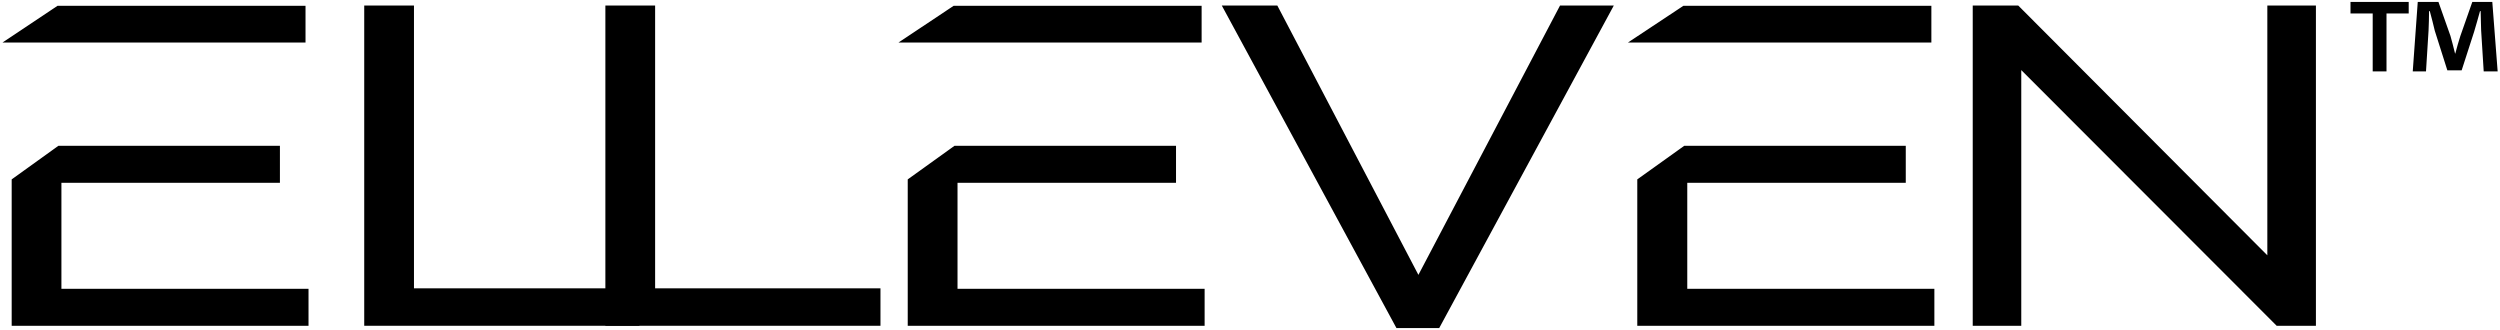
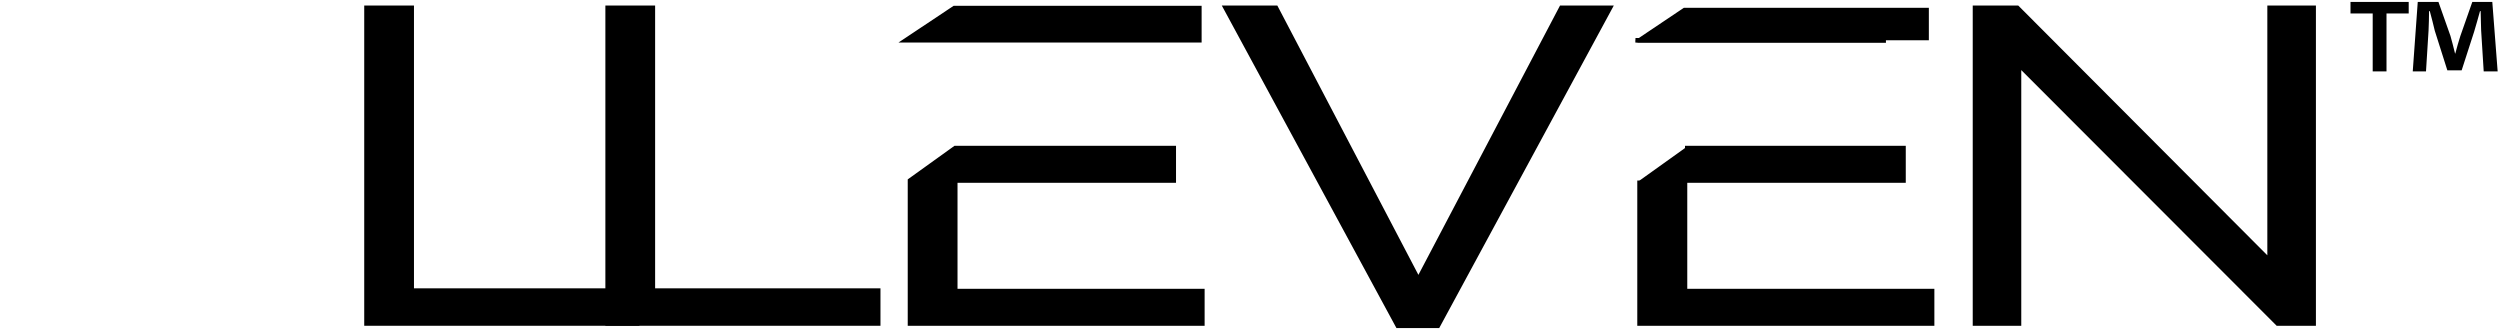
<svg xmlns="http://www.w3.org/2000/svg" id="Layer_1" data-name="Layer 1" width="500" height="66" viewBox="0 0 500 66">
  <defs>
    <clipPath id="clip-path">
      <rect x="0.5" y="0.39" width="499" height="65.22" style="fill:none" />
    </clipPath>
  </defs>
-   <path d="M11.83,29.61h43.7v6.5H11.83v22.1H61.25V64.7H2.79V36.11M11.65,1.56h49V8.05H2Z" />
-   <path d="M11.83,29.61h43.7v6.5H11.83v22.1H61.25V64.7H2.79V36.11Zm-.18-28h49V8.05H2Z" style="fill:none;stroke:#000;stroke-miterlimit:10;stroke-width:0.908px" />
  <path d="M191.05,29.61h43.7v6.5h-43.7v22.1h49.42V64.7H182V36.11m8.86-34.55h49V8.05H181.2Z" />
  <path d="M191.05,29.61h43.7v6.5h-43.7v22.1h49.42V64.7H182V36.11Zm-.18-28h49V8.05H181.2Z" style="fill:none;stroke:#000;stroke-miterlimit:10;stroke-width:0.908px" />
  <path d="M337,29.61h43.7v6.5H337v22.1h49.42V64.7H327.91V36.11m8.86-34.55h49V8.05H327.1Z" />
-   <path d="M337,29.61h43.7v6.5H337v22.1h49.42V64.7H327.91V36.11Zm-.18-28h49V8.05H327.1Z" style="fill:none;stroke:#000;stroke-miterlimit:10;stroke-width:0.908px" />
+   <path d="M337,29.61h43.7v6.5H337v22.1h49.42V64.7H327.91V36.11m-.18-28h49V8.05H327.1Z" style="fill:none;stroke:#000;stroke-miterlimit:10;stroke-width:0.908px" />
  <polyline points="73.3 1.56 82.34 1.56 82.34 58.12 127.42 58.12 127.42 64.7 73.3 64.7" />
  <polygon points="73.3 1.56 82.34 1.56 82.34 58.12 127.42 58.12 127.42 64.7 73.3 64.7 73.3 1.56" style="fill:none;stroke:#000;stroke-miterlimit:10;stroke-width:0.908px" />
  <polyline points="121.53 1.56 130.57 1.56 130.57 58.12 175.64 58.12 175.64 64.7 121.53 64.7" />
  <polygon points="121.53 1.56 130.57 1.56 130.57 58.12 175.64 58.12 175.64 64.7 121.53 64.7 121.53 1.56" style="fill:none;stroke:#000;stroke-miterlimit:10;stroke-width:0.908px" />
  <polyline points="245.12 1.56 255.19 1.56 283.68 55.95 312.28 1.56 322 1.56 287.57 65.16 279.56 65.16" />
  <g style="clip-path:url(#clip-path)">
    <polygon points="245.12 1.56 255.19 1.56 283.68 55.95 312.28 1.56 322 1.56 287.57 65.16 279.56 65.16 245.12 1.56" style="fill:none;stroke:#000;stroke-miterlimit:10;stroke-width:0.908px" />
  </g>
  <polyline points="395 1.56 403.46 1.56 453.92 52.16 453.92 1.56 462.73 1.56 462.73 64.7 455.52 64.7 403.8 12.92 403.8 64.7 395 64.7" />
  <polygon points="395 1.56 403.46 1.56 453.92 52.16 453.92 1.56 462.73 1.56 462.73 64.7 455.52 64.7 403.8 12.92 403.8 64.7 395 64.7 395 1.56" style="fill:none;stroke:#000;stroke-miterlimit:10;stroke-width:0.908px" />
  <path d="M481.74.39v2.3H477.3V14.28h-2.76V2.69H470.1V.39m26.64,13.89-.51-8.17c-.05-1.07-.05-2.4-.1-3.88H496c-.36,1.22-.77,2.86-1.18,4.13l-2.49,7.71h-2.86l-2.51-7.91c-.25-1.07-.66-2.71-1-3.93h-.15c0,1.27-.05,2.6-.1,3.88l-.51,8.17h-2.65l1-13.89h4.14l2.4,6.79c.31,1.07.56,2.09.92,3.52h.05c.35-1.27.66-2.45,1-3.47l2.4-6.84h4l1.07,13.89Z" />
</svg>